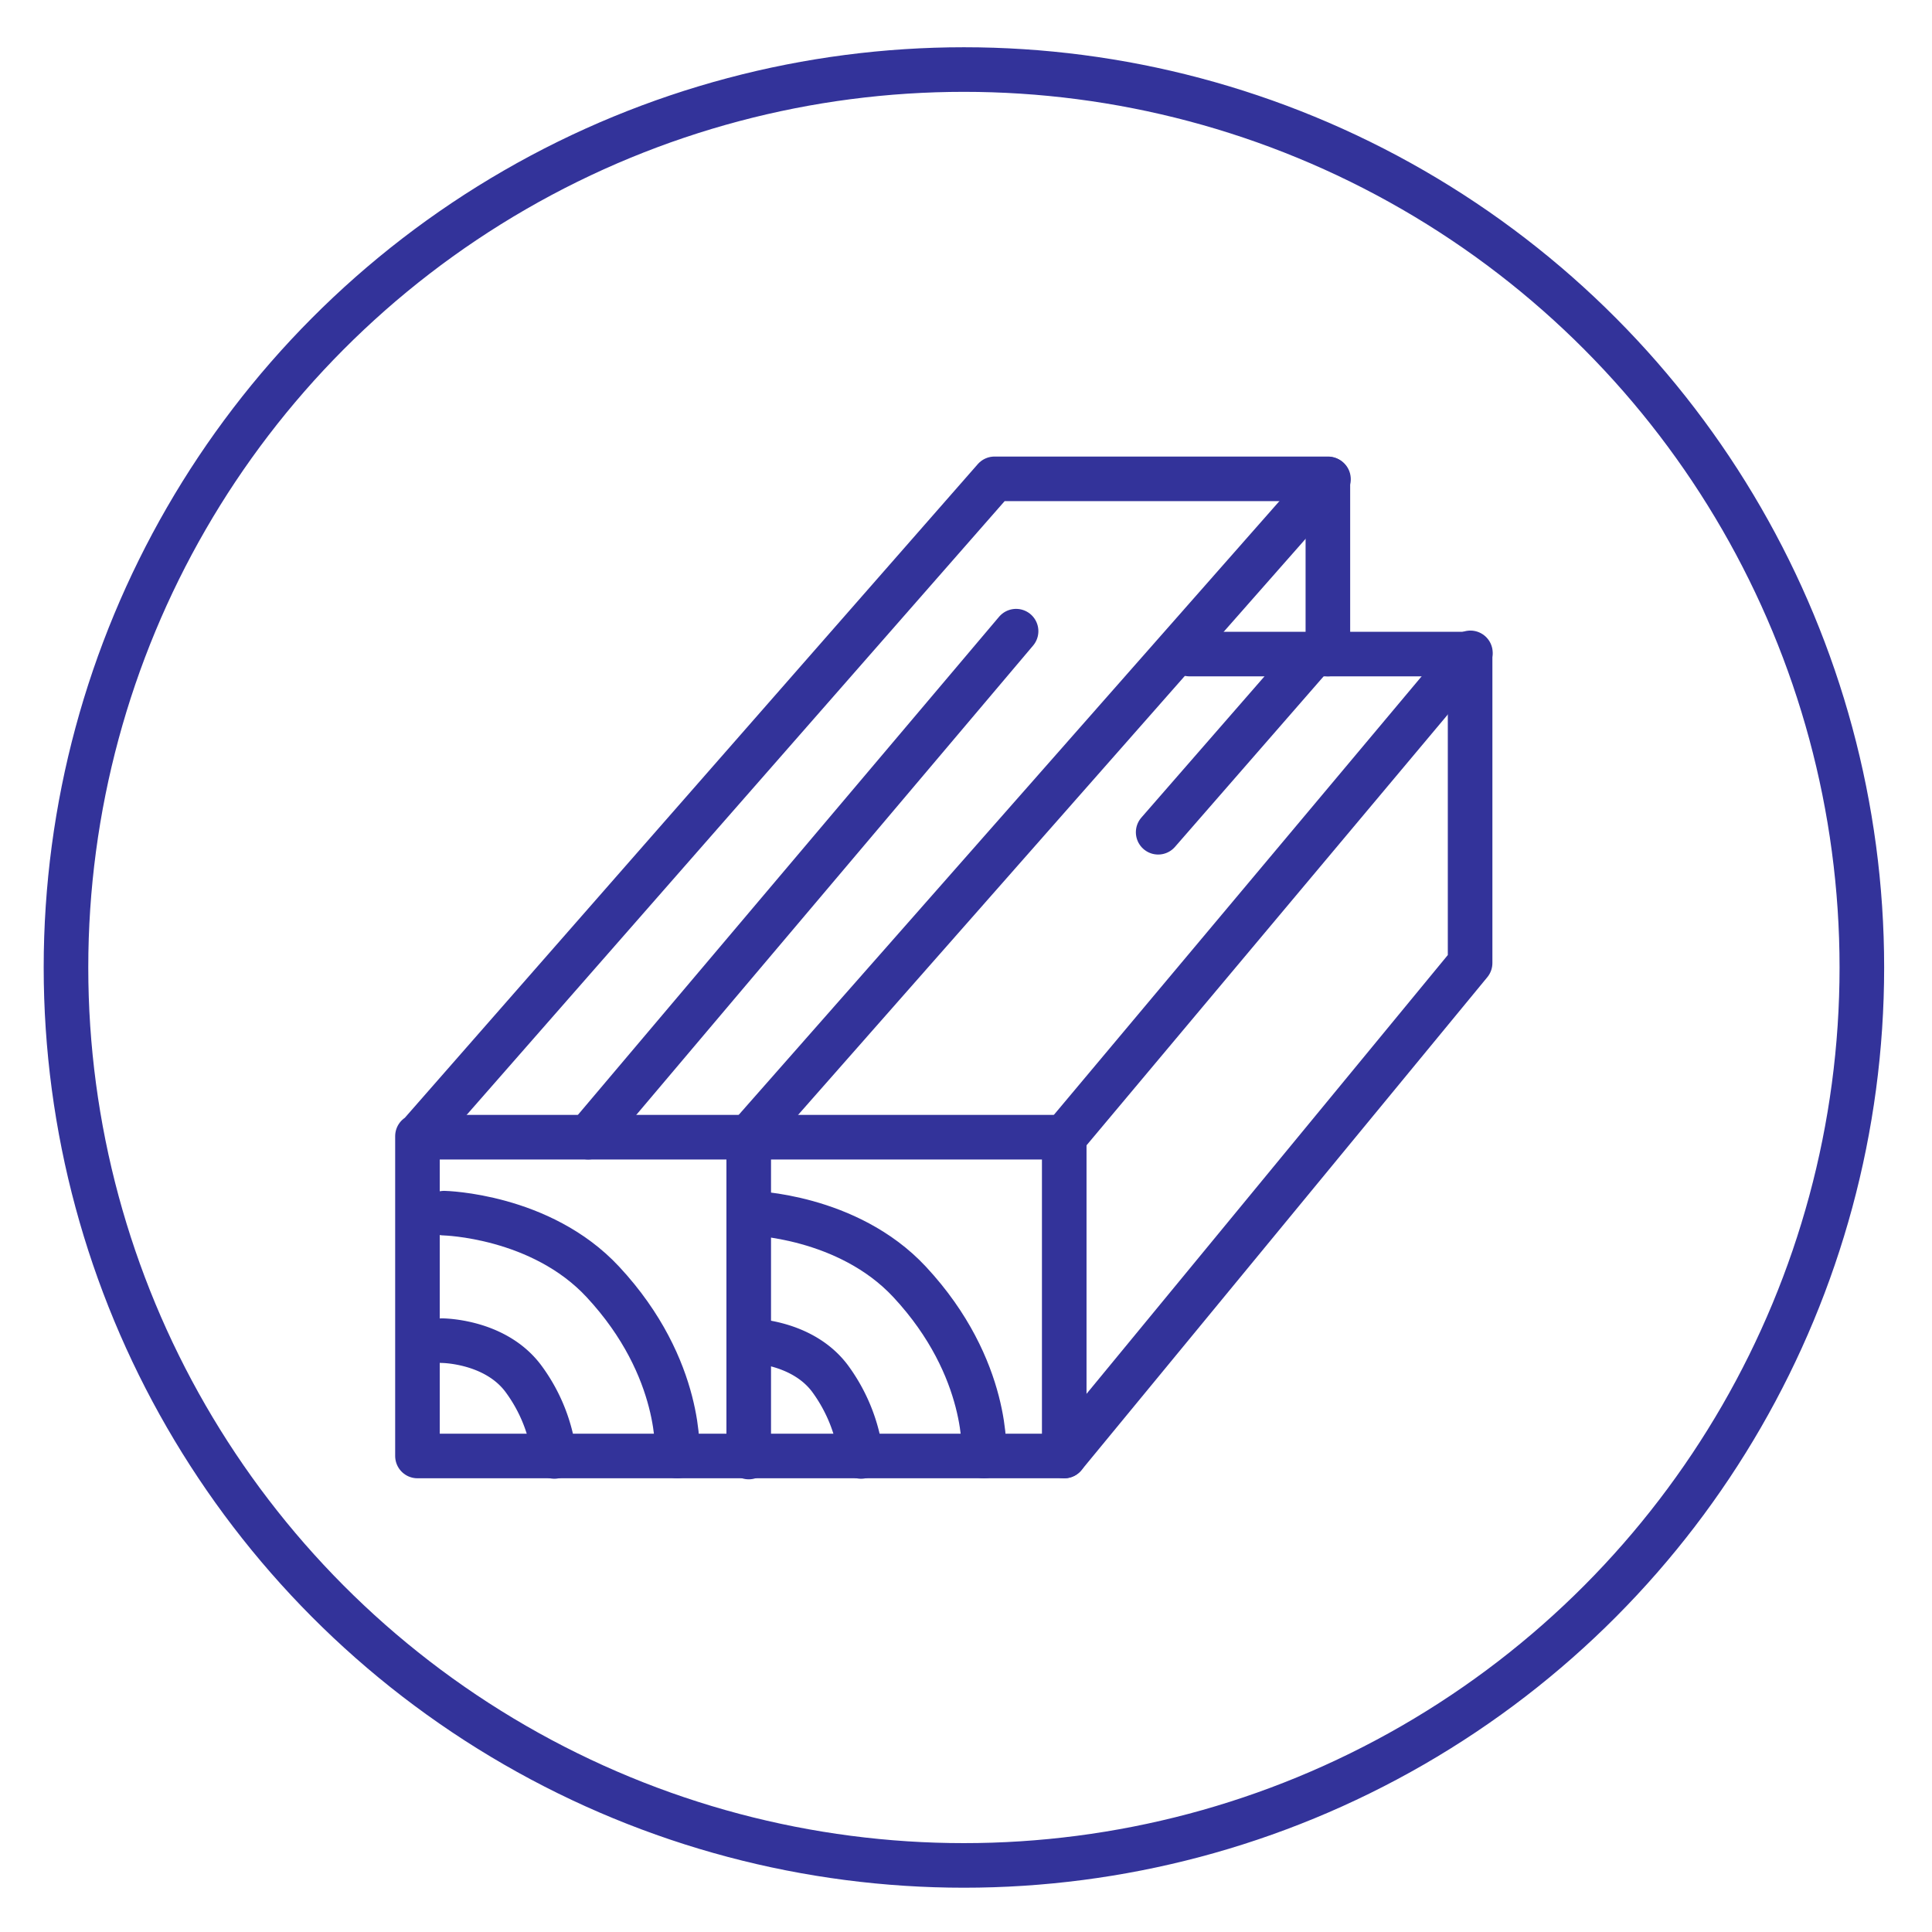
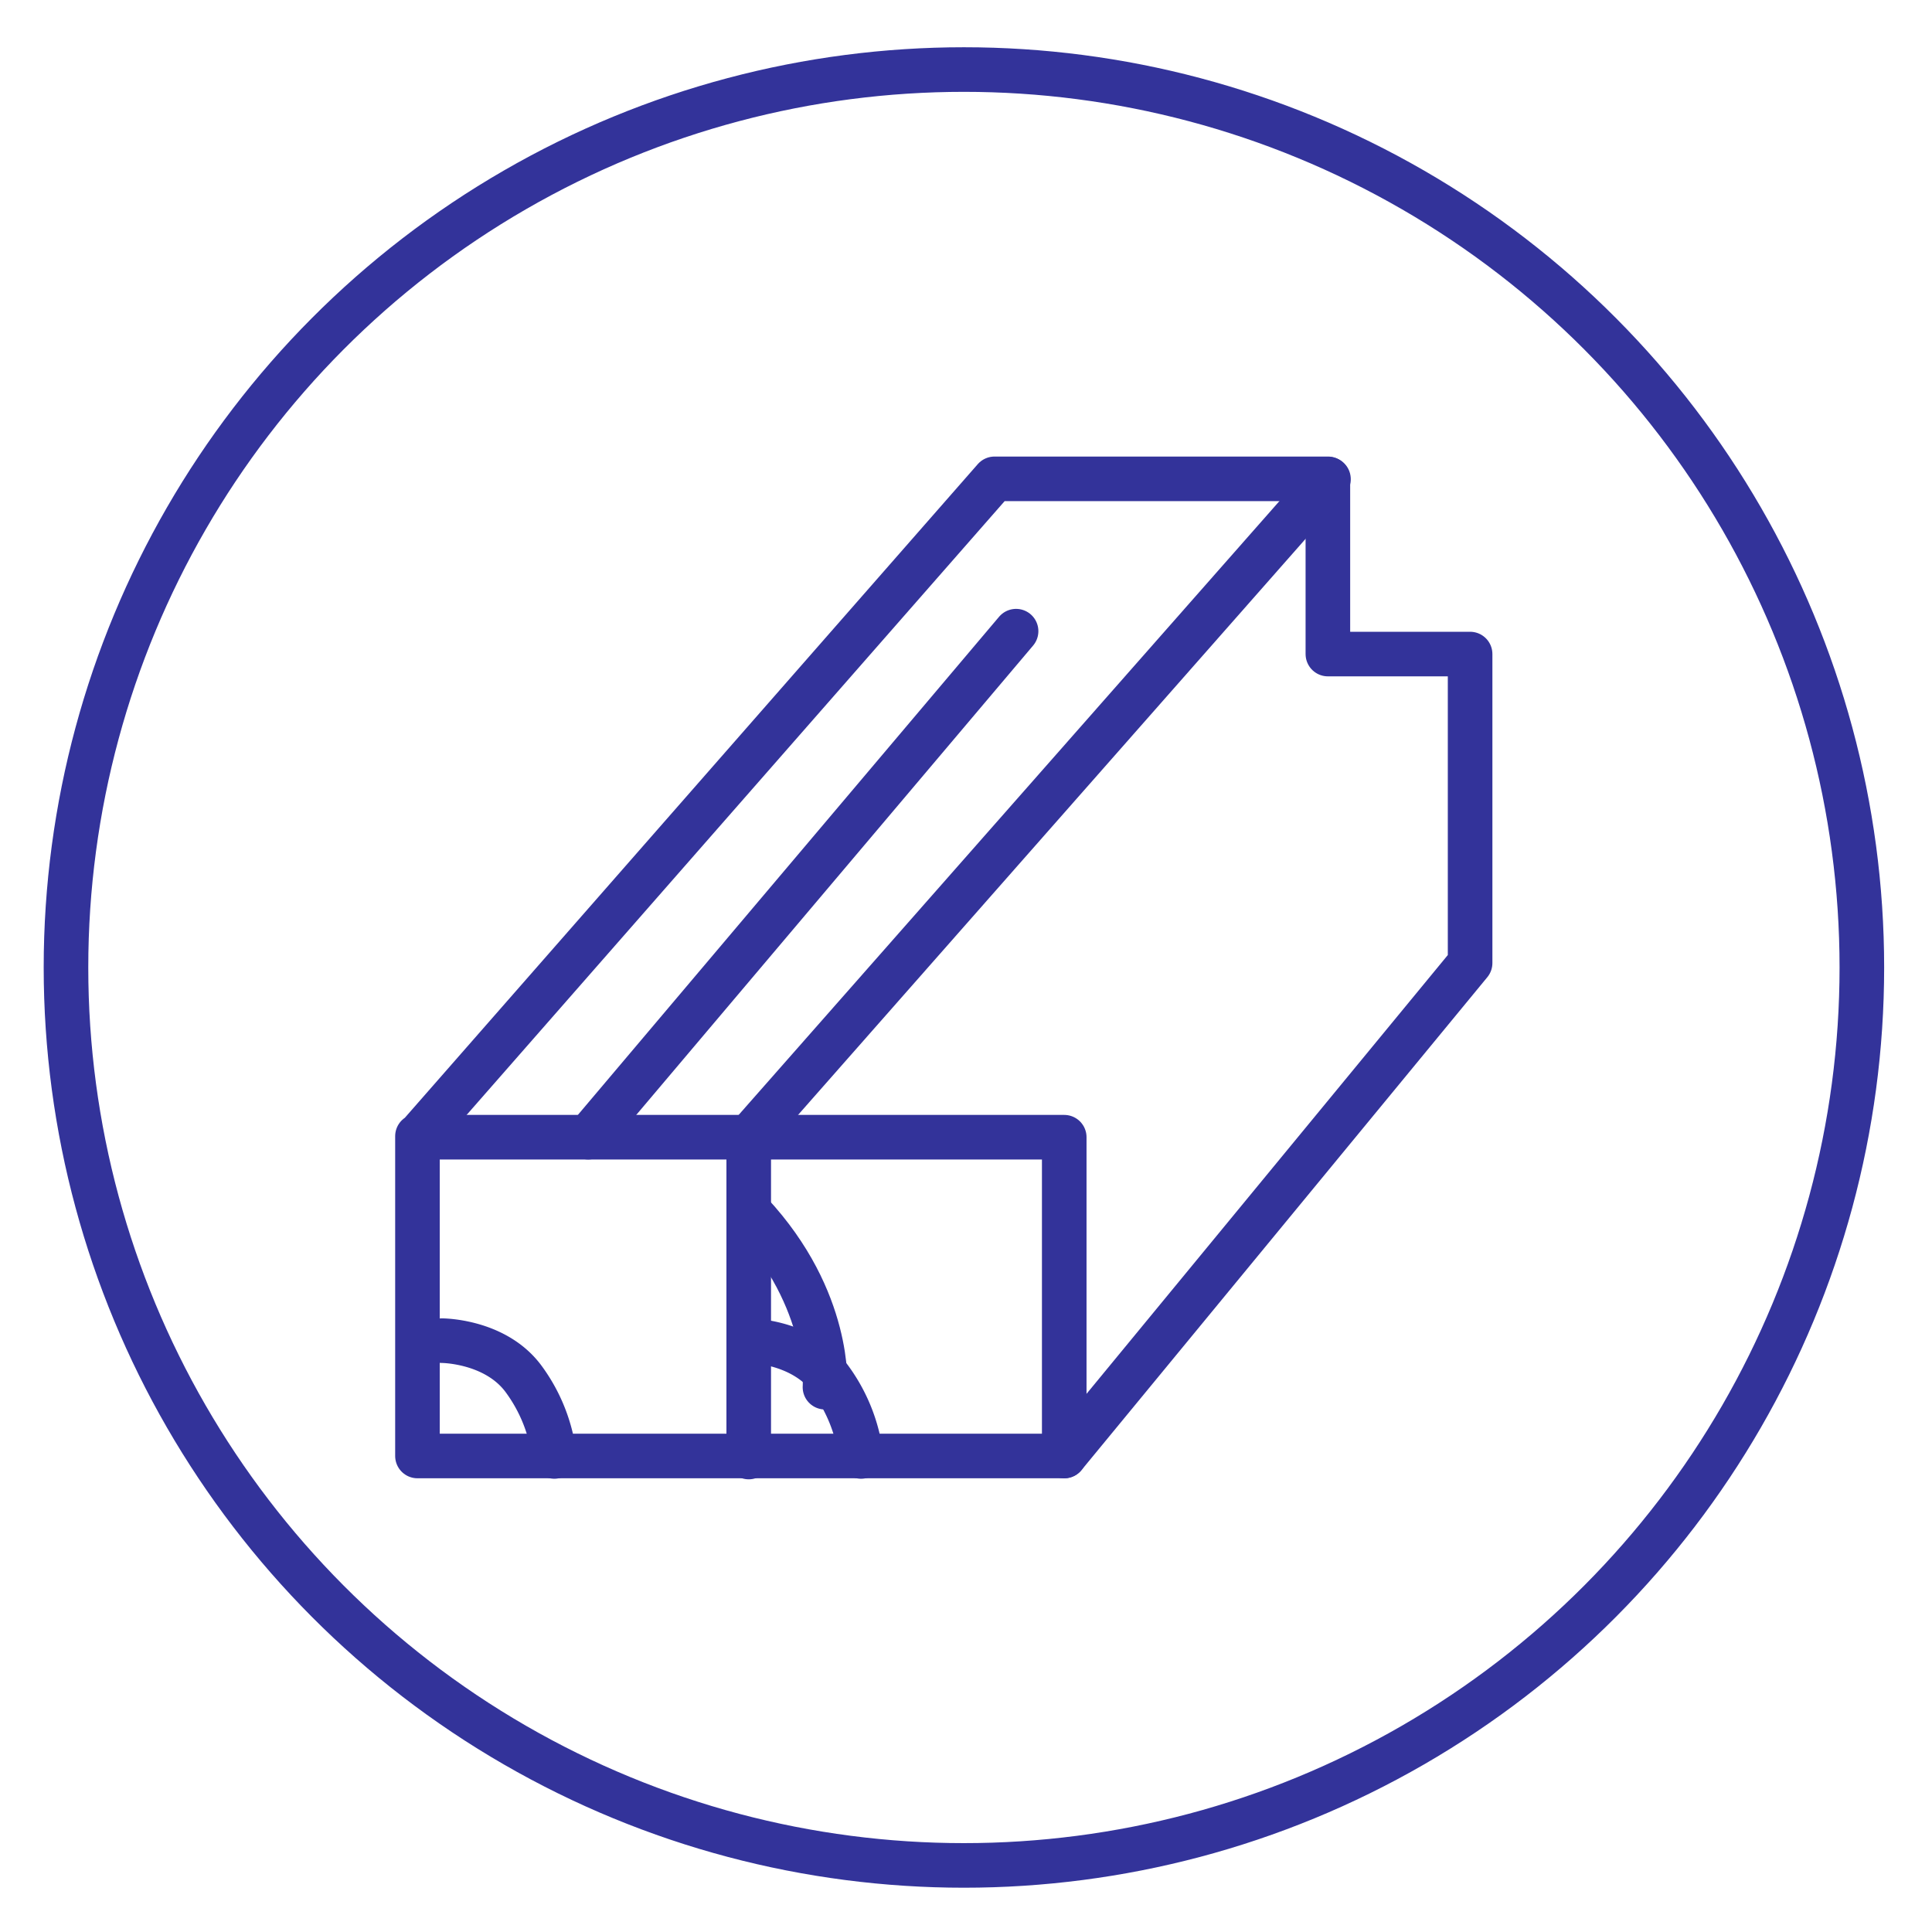
<svg xmlns="http://www.w3.org/2000/svg" id="Layer_1" data-name="Layer 1" viewBox="0 0 130 130">
  <defs>
    <style>.cls-1,.cls-2{fill:none;stroke:#33339a;stroke-width:3px;}.cls-1{stroke-miterlimit:10;}.cls-2{stroke-linecap:round;stroke-linejoin:round;}</style>
  </defs>
  <circle class="cls-1" cx="64.86" cy="65.1" r="60.42" />
  <polygon class="cls-2" points="89.35 32.22 66.92 32.22 28.09 76.52 28.09 76.45 28.09 97.97 71.61 97.97 98.92 64.8 98.92 44.01 89.35 44.01 89.35 32.22" />
  <polyline class="cls-2" points="71.61 97.97 71.61 76.52 28.18 76.52" />
-   <line class="cls-2" x1="71.61" y1="76.52" x2="98.94" y2="43.93" />
  <polyline class="cls-2" points="50.38 98.04 50.38 76.52 89.39 32.24" />
-   <line class="cls-2" x1="89.35" y1="44.01" x2="80.04" y2="44.01" />
-   <line class="cls-2" x1="88.12" y1="44.31" x2="77.93" y2="56" />
  <line class="cls-2" x1="39.58" y1="76.52" x2="68.37" y2="42.47" />
  <path class="cls-2" d="M29.74,90.21s3.54,0,5.45,2.52A11,11,0,0,1,37.3,98" />
-   <path class="cls-2" d="M29.88,81.63s6.52.14,10.69,4.63c5.45,5.86,5,11.71,5,11.71" />
  <path class="cls-2" d="M50.38,90.21s3.54,0,5.45,2.52A11.17,11.17,0,0,1,57.94,98" />
-   <path class="cls-2" d="M50.51,81.63s6.52.14,10.7,4.63c5.45,5.86,5,11.71,5,11.71" />
+   <path class="cls-2" d="M50.51,81.63c5.45,5.86,5,11.71,5,11.71" />
</svg>